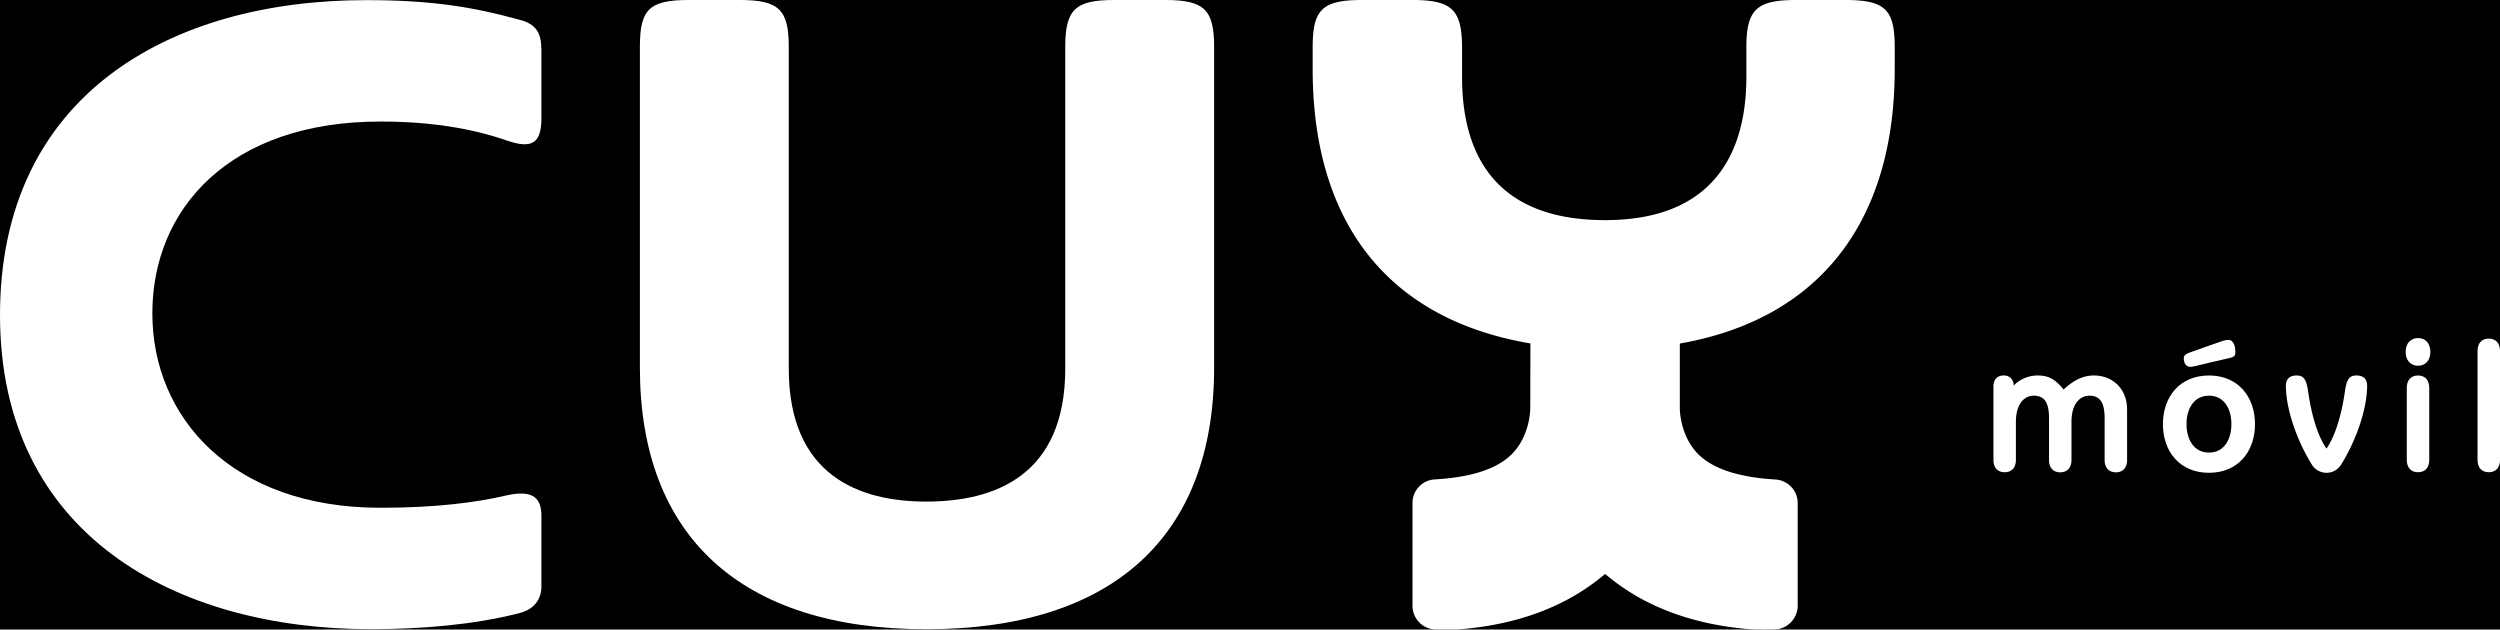
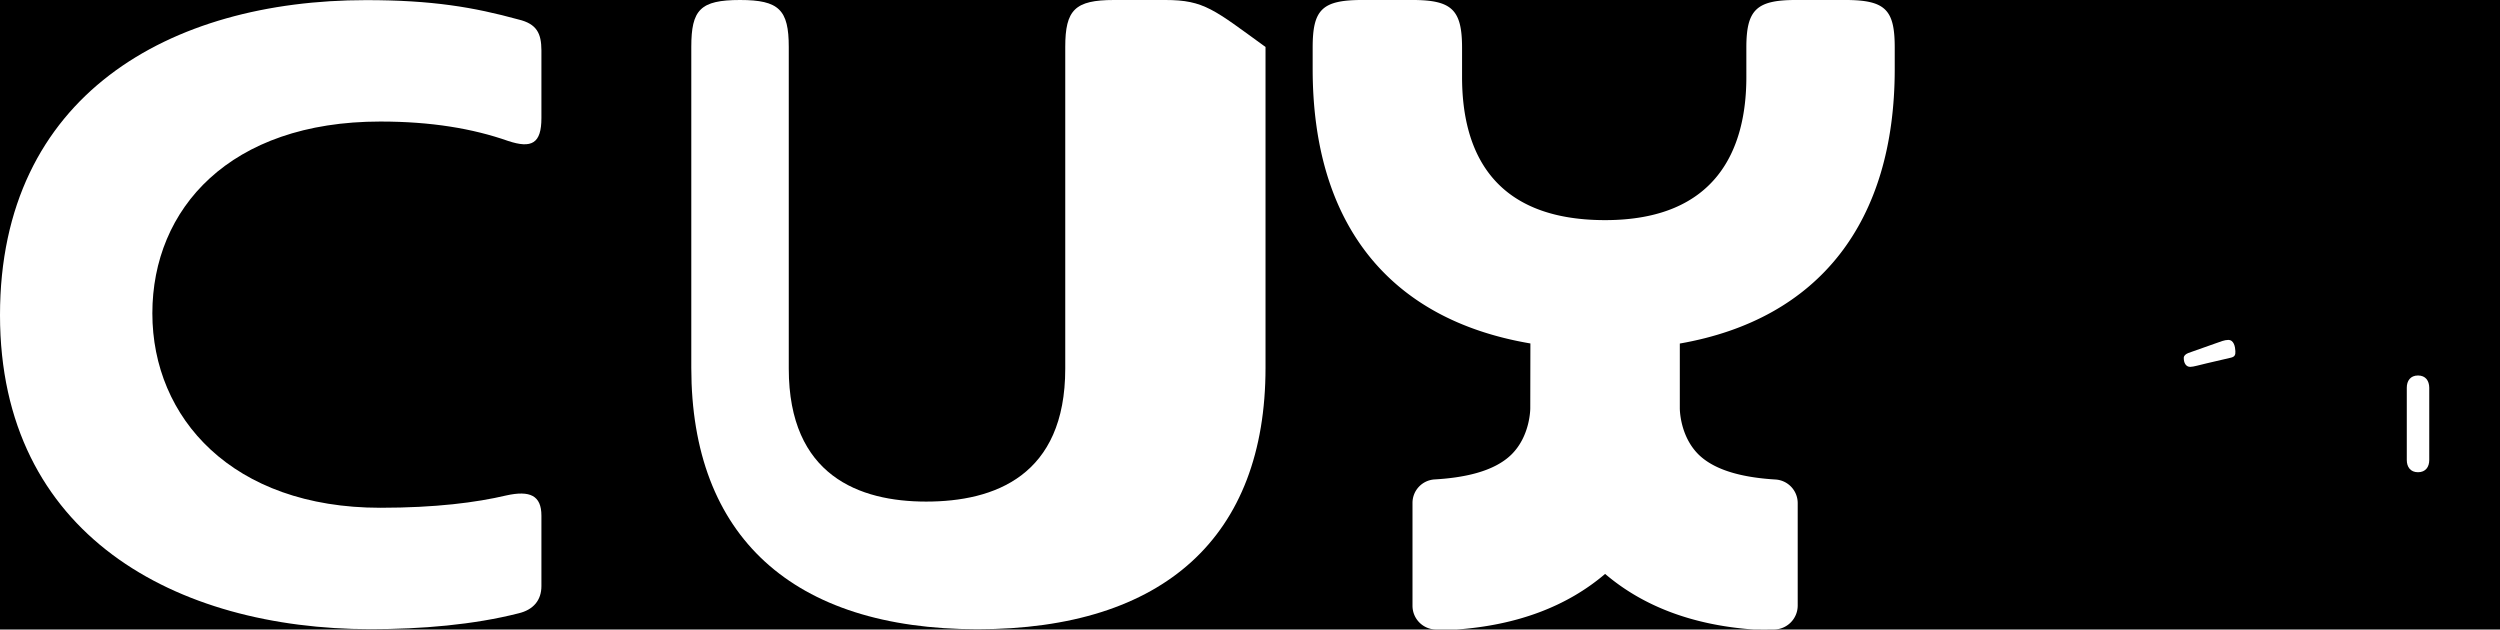
<svg xmlns="http://www.w3.org/2000/svg" viewBox="0 0 1200 302.18">
  <title>cuy-invertido</title>
  <rect width="1200" height="302.18" />
-   <path d="M1005,180.23c-5.93,0-10.6,3.14-14.46,6.74-4.13-5.12-7.37-6.74-12.58-6.74a16.13,16.13,0,0,0-11.41,4.85,4.56,4.56,0,0,0-4.85-4.85c-3.33,0-4.85,2.34-4.85,5.21v35.39c0,3.24,1.71,5.84,5.39,5.84s5.39-2.6,5.39-5.84V202.51c0-8.44,3.86-12.58,8.62-12.58,6,0,7.28,4.76,7.28,11v19.94c0,3.24,1.7,5.84,5.39,5.84s5.39-2.6,5.39-5.84V202.51c0-8.44,3.86-12.58,8.63-12.58,6,0,7.28,4.76,7.28,11v19.94c0,3.24,1.71,5.84,5.39,5.84s5.39-2.6,5.39-5.84V196.4C1021,187.24,1014.66,180.23,1005,180.23Z" style="fill:#fff" />
-   <path d="M1060.3,180.23c-14,0-22.1,10.24-22.1,23.36s8.08,23.35,22.1,23.35,22.1-10.24,22.1-23.35S1074.32,180.23,1060.3,180.23Zm0,37c-7.37,0-10.78-6.47-10.78-13.65s3.41-13.66,10.78-13.66,10.78,6.47,10.78,13.66S1067.67,217.24,1060.3,217.24Z" style="fill:#fff" />
  <path d="M1051.32,176.1c1.53,0,4.76-1,7.91-1.71l11.59-2.7c1.89-.45,2.25-1.35,2.16-3.14-.09-2.16-.72-5.39-3.41-5.39-1.8,0-3.68.81-6,1.62l-13.2,4.67c-1.35.54-2.16,1.35-2.16,2.33C1048.18,174.21,1049.26,176.1,1051.32,176.1Z" style="fill:#fff" />
-   <path d="M1131.1,180.23c-4,0-4.85,2.69-5.66,8.44-1.35,9.08-4,19.76-8.72,26.68-4.76-6.92-7.36-17.61-8.71-26.68-.81-5.75-1.7-8.44-5.66-8.44-3.41,0-5.12,1.8-5.12,4.94,0,10.51,4.76,25.33,12.4,37.73a8.25,8.25,0,0,0,14.19,0c7.63-12.4,12.4-27.22,12.4-37.73C1136.22,182,1134.51,180.23,1131.1,180.23Z" style="fill:#fff" />
-   <path d="M1160.65,162.26c-3.32,0-5.93,2.34-5.93,6.65s2.61,6.65,5.93,6.65,5.93-2.34,5.93-6.65S1164,162.26,1160.65,162.26Z" style="fill:#fff" />
  <path d="M1160.65,180.23c-3.68,0-5.39,2.6-5.39,5.84v34.76c0,3.24,1.71,5.84,5.39,5.84s5.39-2.6,5.39-5.84V186.07C1166,182.83,1164.34,180.23,1160.65,180.23Z" style="fill:#fff" />
-   <path d="M1194.61,162.53c-3.68,0-5.39,2.6-5.39,5.84v52.46c0,3.24,1.71,5.84,5.39,5.84s5.39-2.6,5.39-5.84V168.37C1200,165.14,1198.3,162.53,1194.61,162.53Z" style="fill:#fff" />
  <path d="M248.86,9.35C227.31,3.44,207.45.06,175.76.06,81.54.06,0,45.66,0,151.25S84.5,302,177.88,302c24.5,0,49.43-2.11,71-7.6,7.18-1.69,11-6.34,11-13.09V247.53c0-9.71-5.49-12.24-16.9-9.71-14.36,3.38-33.8,5.91-60.42,5.91-71,0-109.43-43.08-109.43-93.33s37.18-92.06,109.43-92.06c24.51,0,44.36,3.38,61.26,9.29,11.41,3.8,16.06,1.26,16.06-11V24.13C259.84,16.11,257.73,11.46,248.86,9.35Z" style="fill:#fff" />
-   <path d="M559.39,0H534.72c-18.72,0-23.4,4.69-23.4,22.55v154.4c0,51.48-34,63.81-66.78,63.81-31.9,0-65.93-12.33-65.93-63.81V22.55C378.61,4.69,373.93,0,355.22,0H330.55c-19.14,0-23.4,4.69-23.4,22.55v154c0,80.82,48.49,125.48,137.39,125.48,89.75,0,138.24-44.66,138.24-125.48v-154C582.78,4.69,578.1,0,559.39,0Z" style="fill:#fff" />
+   <path d="M559.39,0H534.72c-18.72,0-23.4,4.69-23.4,22.55v154.4c0,51.48-34,63.81-66.78,63.81-31.9,0-65.93-12.33-65.93-63.81V22.55C378.61,4.69,373.93,0,355.22,0c-19.14,0-23.4,4.69-23.4,22.55v154c0,80.82,48.49,125.48,137.39,125.48,89.75,0,138.24-44.66,138.24-125.48v-154C582.78,4.69,578.1,0,559.39,0Z" style="fill:#fff" />
  <path d="M885.72,0H862c-19,0-23.75,4.76-23.75,22.89V37c0,34.55-14.25,68.66-67.8,68.66-54.84,0-68.66-34.12-68.66-68.66V22.89C701.76,4.76,697,0,678,0H653.83c-19.43,0-23.75,4.76-23.75,22.89V33.15c0,73.42,35.84,120.05,104.51,131.71l-.06,31.08c0,.13.07,13.21-9,22.19-8.61,8.51-23.59,11.23-37,12A11.28,11.28,0,0,0,678,241.48v49.31a11.39,11.39,0,0,0,11.37,11.38c4.68,0,9.17,0,9.83,0,29-2.09,52.92-11.05,71.26-26.69,18.34,15.64,42.22,24.6,71.26,26.69.66,0,5.06.06,9.69,0a11.51,11.51,0,0,0,11.49-11.5V241.56a11.36,11.36,0,0,0-10.59-11.39c-13.42-.81-28.36-3.54-37-12-9.08-9-9-22.06-9-22.19l0-31.08C873.2,153.2,909.47,106.57,909.47,33.15V22.89C909.47,4.76,905.16,0,885.72,0Z" style="fill:#fff" />
</svg>